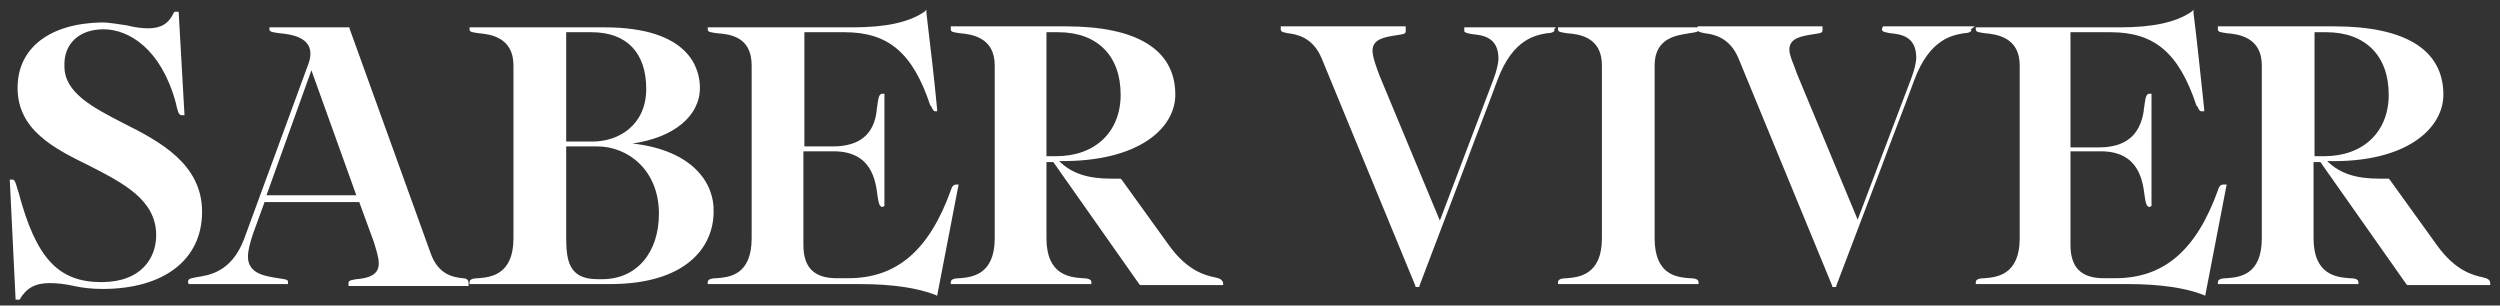
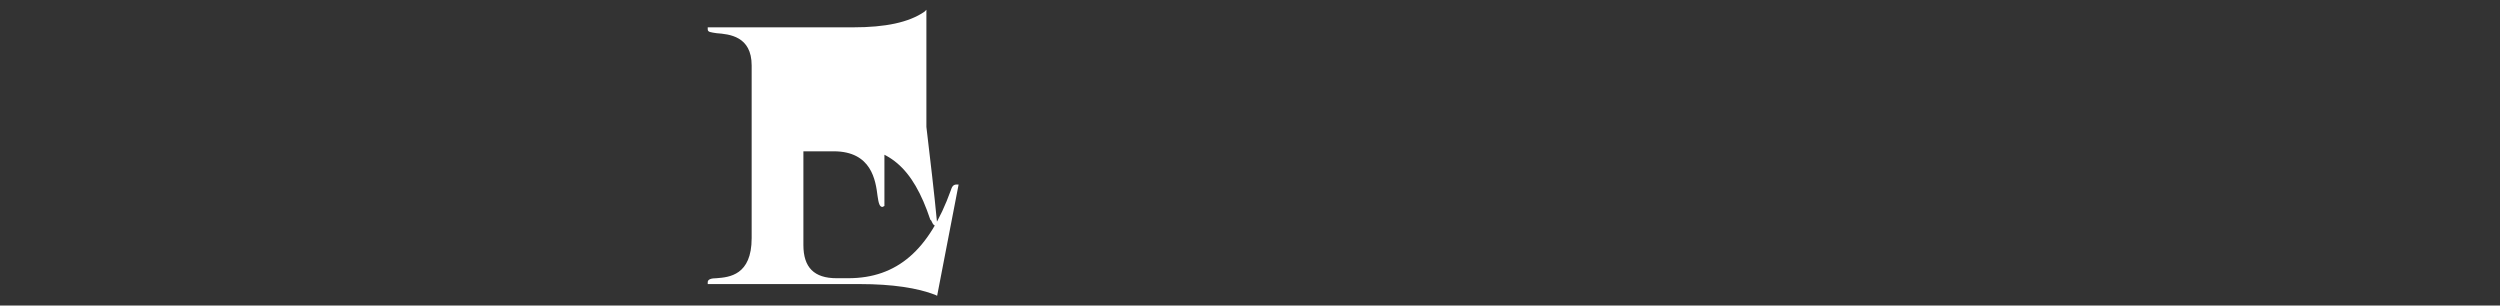
<svg xmlns="http://www.w3.org/2000/svg" id="Layer_1" viewBox="0 0 256.1 31.3">
  <rect x="0" y="0" width="256.1" height="31.3" fill="#333333" stroke="none" />
  <style>.st0{fill:#fff}</style>
-   <path class="st0" d="M12.6 12.6c-3.1-1.6-6-3.1-6-5.8-.1-2.3 1.5-3.8 4-3.8 2.6 0 5.9 2 7.4 7.5.2.9.3 1.3.6 1.3h.3l-.6-10.6h-.4l-.1.1c-.5 1.1-1.3 1.6-2.6 1.6-.7 0-1.4-.1-2.2-.3-.8-.1-1.7-.3-2.6-.3-5.3.1-8.6 2.6-8.6 6.7 0 4.3 3.7 6.2 7.4 8 3.5 1.8 6.8 3.5 6.8 7.1 0 2.3-1.5 4.8-5.6 4.8-4.4 0-6.7-2.4-8.5-9.2l-.1-.3c-.2-.7-.3-1-.5-1H1l.6 12.3H2c.7-1.2 1.6-1.7 3.1-1.7.8 0 1.6.1 2.5.3.9.2 1.9.3 2.9.3 6.3 0 10.2-3 10.2-7.9s-4.3-7.2-8.1-9.1M27.3 20l4.6-12.8L36.5 20h-9.2zm20.1 8.5c-.9-.1-2.5-.3-3.3-2.6l-8.3-23v-.1h-8.2V3c0 .3.4.3 1 .4 1.2.1 3.2.4 3.2 2.1 0 .4-.1.8-.3 1.3L25 24.5c-1.3 3.4-3.6 3.7-4.9 3.9-.4.1-.7.1-.8.3 0 .1-.1.1 0 .3v.1h10.2v-.3c-.1-.2-.4-.2-1-.3-1.2-.2-3.1-.4-3.1-2.2 0-.6.2-1.4.5-2.3l1.2-3.3h9.7l1.5 4.1c.2.7.5 1.5.5 2.2 0 1.2-1.1 1.5-2.3 1.6-.5.1-.8.1-.8.4v.3H48V29c0-.4-.3-.5-.6-.5M58 24.2V15h3.2c3.1 0 6.3 2.4 6.3 6.9 0 4-2.3 6.7-5.8 6.7h-.5c-3 0-3.2-2-3.2-4.4m2.7-9.7H58V3.3h2.6c3.6 0 5.6 2.1 5.6 5.8 0 3.7-2.8 5.4-5.5 5.4m4.1.2c4.2-.6 6.9-2.8 6.9-5.7 0-1.9-1-6.2-9.8-6.2H48.1V3c0 .3.3.3.9.4 1.2.1 3.6.4 3.6 3.3v17.7c0 3.8-2.4 4-3.6 4.1-.5 0-.9.1-.9.4v.2h14.4c7.8 0 10.6-3.8 10.6-7.4.1-2.9-2.1-6.3-8.3-7" />
-   <path class="st0" d="M98 18.9c-.4 0-.5.3-.6.6-2.2 6.1-5.5 9-10.5 9h-1.2c-2.3 0-3.4-1.1-3.4-3.4v-9.6h3.1c3.9 0 4.3 3 4.5 4.6.1.7.2 1.1.5 1.1l.2-.1V9.6h-.2c-.3 0-.4.3-.5 1 0 .2-.1.5-.1.8-.3 2.4-1.8 3.6-4.5 3.6h-2.9V3.3h4.1c4.5 0 7 2.1 8.8 7.5l.1.1c.1.2.2.5.4.5h.2v-.2c-.3-3.2-.7-6.5-1.1-9.9V1l-.2.2c-1.6 1.1-4 1.6-7.3 1.6H72.5V3c0 .3.3.3.9.4 1.3.1 3.6.3 3.6 3.3v17.7c0 3.8-2.3 4-3.6 4.1-.5 0-.9.1-.9.4v.2h15.6c3.3 0 5.9.4 7.7 1.1l.2.1 2.2-11.4H98z" />
-   <path class="st0" d="M107.2 3.3h1.2c4 0 6.4 2.4 6.4 6.4 0 3.8-2.6 6.3-6.6 6.3h-1V3.3zm17.2 25.1c-.9-.2-2.7-.6-4.6-3.2l-4.9-6.8-.1-.1h-1c-2.3 0-4-.5-5.3-1.8 8.2.1 11.9-3.4 11.9-6.8 0-4.6-3.9-7-11.2-7H97.4V3c0 .3.3.3.9.4 1.2.1 3.6.4 3.6 3.3v17.7c0 3.8-2.4 4-3.6 4.1-.5 0-.9.1-.9.4v.2h14.4v-.2c0-.3-.4-.4-.9-.4-1.3-.1-3.7-.3-3.7-4.1v-7.8h.7l8.8 12.5.1.1h8.5V29c-.1-.4-.4-.5-.9-.6m35-25.6H150v.4c.1.2.4.2.8.3 1.1.1 2.7.3 2.7 2.5 0 .5-.2 1.3-.5 2.1l-5.5 14.5-6.2-14.9c-.3-.8-.7-1.9-.7-2.5 0-1.2 1.2-1.4 2.5-1.6.6-.1.9-.1.9-.4v-.5h-12.8V3c0 .3.3.3.7.4.9.1 2.6.4 3.5 2.6l9.6 23.3v.1h.4v-.1c1.5-4 3.1-8.1 4.6-12.1 1.1-3 2.3-6 3.4-9 1.6-4.3 4-4.6 5.1-4.8.4 0 .6-.1.7-.2 0 0 .1-.1 0-.2l.2-.2zm.2.2c0 .3.3.3.9.4 1.3.1 3.6.4 3.6 3.3v17.7c0 3.8-2.4 4-3.6 4.1-.5 0-.9.1-.9.4v.2H174v-.2c0-.3-.4-.4-.9-.4-1.3-.1-3.6-.3-3.6-4.1V6.7c0-2.9 2.4-3.1 3.6-3.3.6-.1.9-.1.9-.4v-.2h-14.4V3z" />
-   <path class="st0" d="M202.3 2.7h-9.4l-.1.2v.2c.1.2.4.2.8.3 1.1.1 2.7.3 2.7 2.5 0 .5-.2 1.3-.5 2.1l-5.5 14.5-6.2-14.9c-.3-.9-.8-1.9-.8-2.5 0-1.2 1.2-1.4 2.5-1.6.6-.1.9-.1.9-.4v-.4h-12.8V3c0 .3.3.3.7.4.9.1 2.6.4 3.5 2.6l9.6 23.3v.1h.4v-.1c1.5-4 3.1-8.1 4.6-12.1 1.1-3 2.3-6 3.4-9 1.6-4.3 4-4.6 5.1-4.8.4 0 .6-.1.7-.2 0 0 .1-.1 0-.2l.4-.3zm25.5 16.2c-.4 0-.5.3-.6.6-2.2 6.1-5.5 9-10.5 9h-1.2c-2.3 0-3.4-1.1-3.4-3.4v-9.6h3.1c3.9 0 4.3 3 4.5 4.6.1.7.2 1.1.5 1.1l.2-.1V9.6h-.2c-.3 0-.4.3-.5 1 0 .2-.1.5-.1.8-.4 2.5-1.9 3.7-4.6 3.7h-2.9V3.3h4.1c4.5 0 7 2.1 8.8 7.5l.1.1c.1.2.2.5.4.5h.3v-.2c-.4-3.7-.7-6.7-1.1-9.9V1l-.2.2c-1.6 1.1-4 1.6-7.3 1.6h-14.8V3c0 .3.3.3.9.4 1.2.1 3.6.4 3.6 3.3v17.7c0 3.8-2.4 4-3.6 4.1-.5 0-.9.1-.9.4v.2H218c3.3 0 5.9.4 7.7 1.1l.2.1 2.2-11.4h-.3z" />
-   <path class="st0" d="M237.1 3.3h1.2c4 0 6.4 2.4 6.4 6.4 0 3.8-2.6 6.3-6.6 6.3h-1V3.3zm17.2 25.1c-.9-.2-2.7-.6-4.6-3.2l-4.9-6.8-.1-.1h-1c-2.3 0-4-.5-5.3-1.8 8.2.2 11.9-3.4 11.9-6.8 0-4.6-3.9-7-11.2-7h-11.9V3c0 .3.3.3.9.4 1.2.1 3.6.4 3.6 3.3v17.7c0 3.8-2.3 4-3.6 4.1-.5 0-.9.1-.9.4v.2h14.4v-.2c0-.3-.4-.4-.9-.4-1.3-.1-3.7-.3-3.7-4.1v-7.8h.7l8.8 12.5.1.1h8.5V29c0-.4-.4-.5-.8-.6" />
+   <path class="st0" d="M98 18.9c-.4 0-.5.3-.6.6-2.2 6.1-5.5 9-10.5 9h-1.2c-2.3 0-3.4-1.1-3.4-3.4v-9.6h3.1c3.9 0 4.3 3 4.5 4.6.1.7.2 1.1.5 1.1l.2-.1V9.6h-.2c-.3 0-.4.3-.5 1 0 .2-.1.5-.1.8-.3 2.4-1.8 3.6-4.5 3.6h-2.9h4.1c4.5 0 7 2.1 8.8 7.5l.1.1c.1.2.2.5.4.5h.2v-.2c-.3-3.2-.7-6.5-1.1-9.9V1l-.2.2c-1.6 1.1-4 1.6-7.3 1.6H72.5V3c0 .3.3.3.9.4 1.3.1 3.6.3 3.6 3.3v17.7c0 3.8-2.3 4-3.6 4.1-.5 0-.9.1-.9.4v.2h15.6c3.3 0 5.9.4 7.7 1.1l.2.1 2.2-11.4H98z" />
</svg>